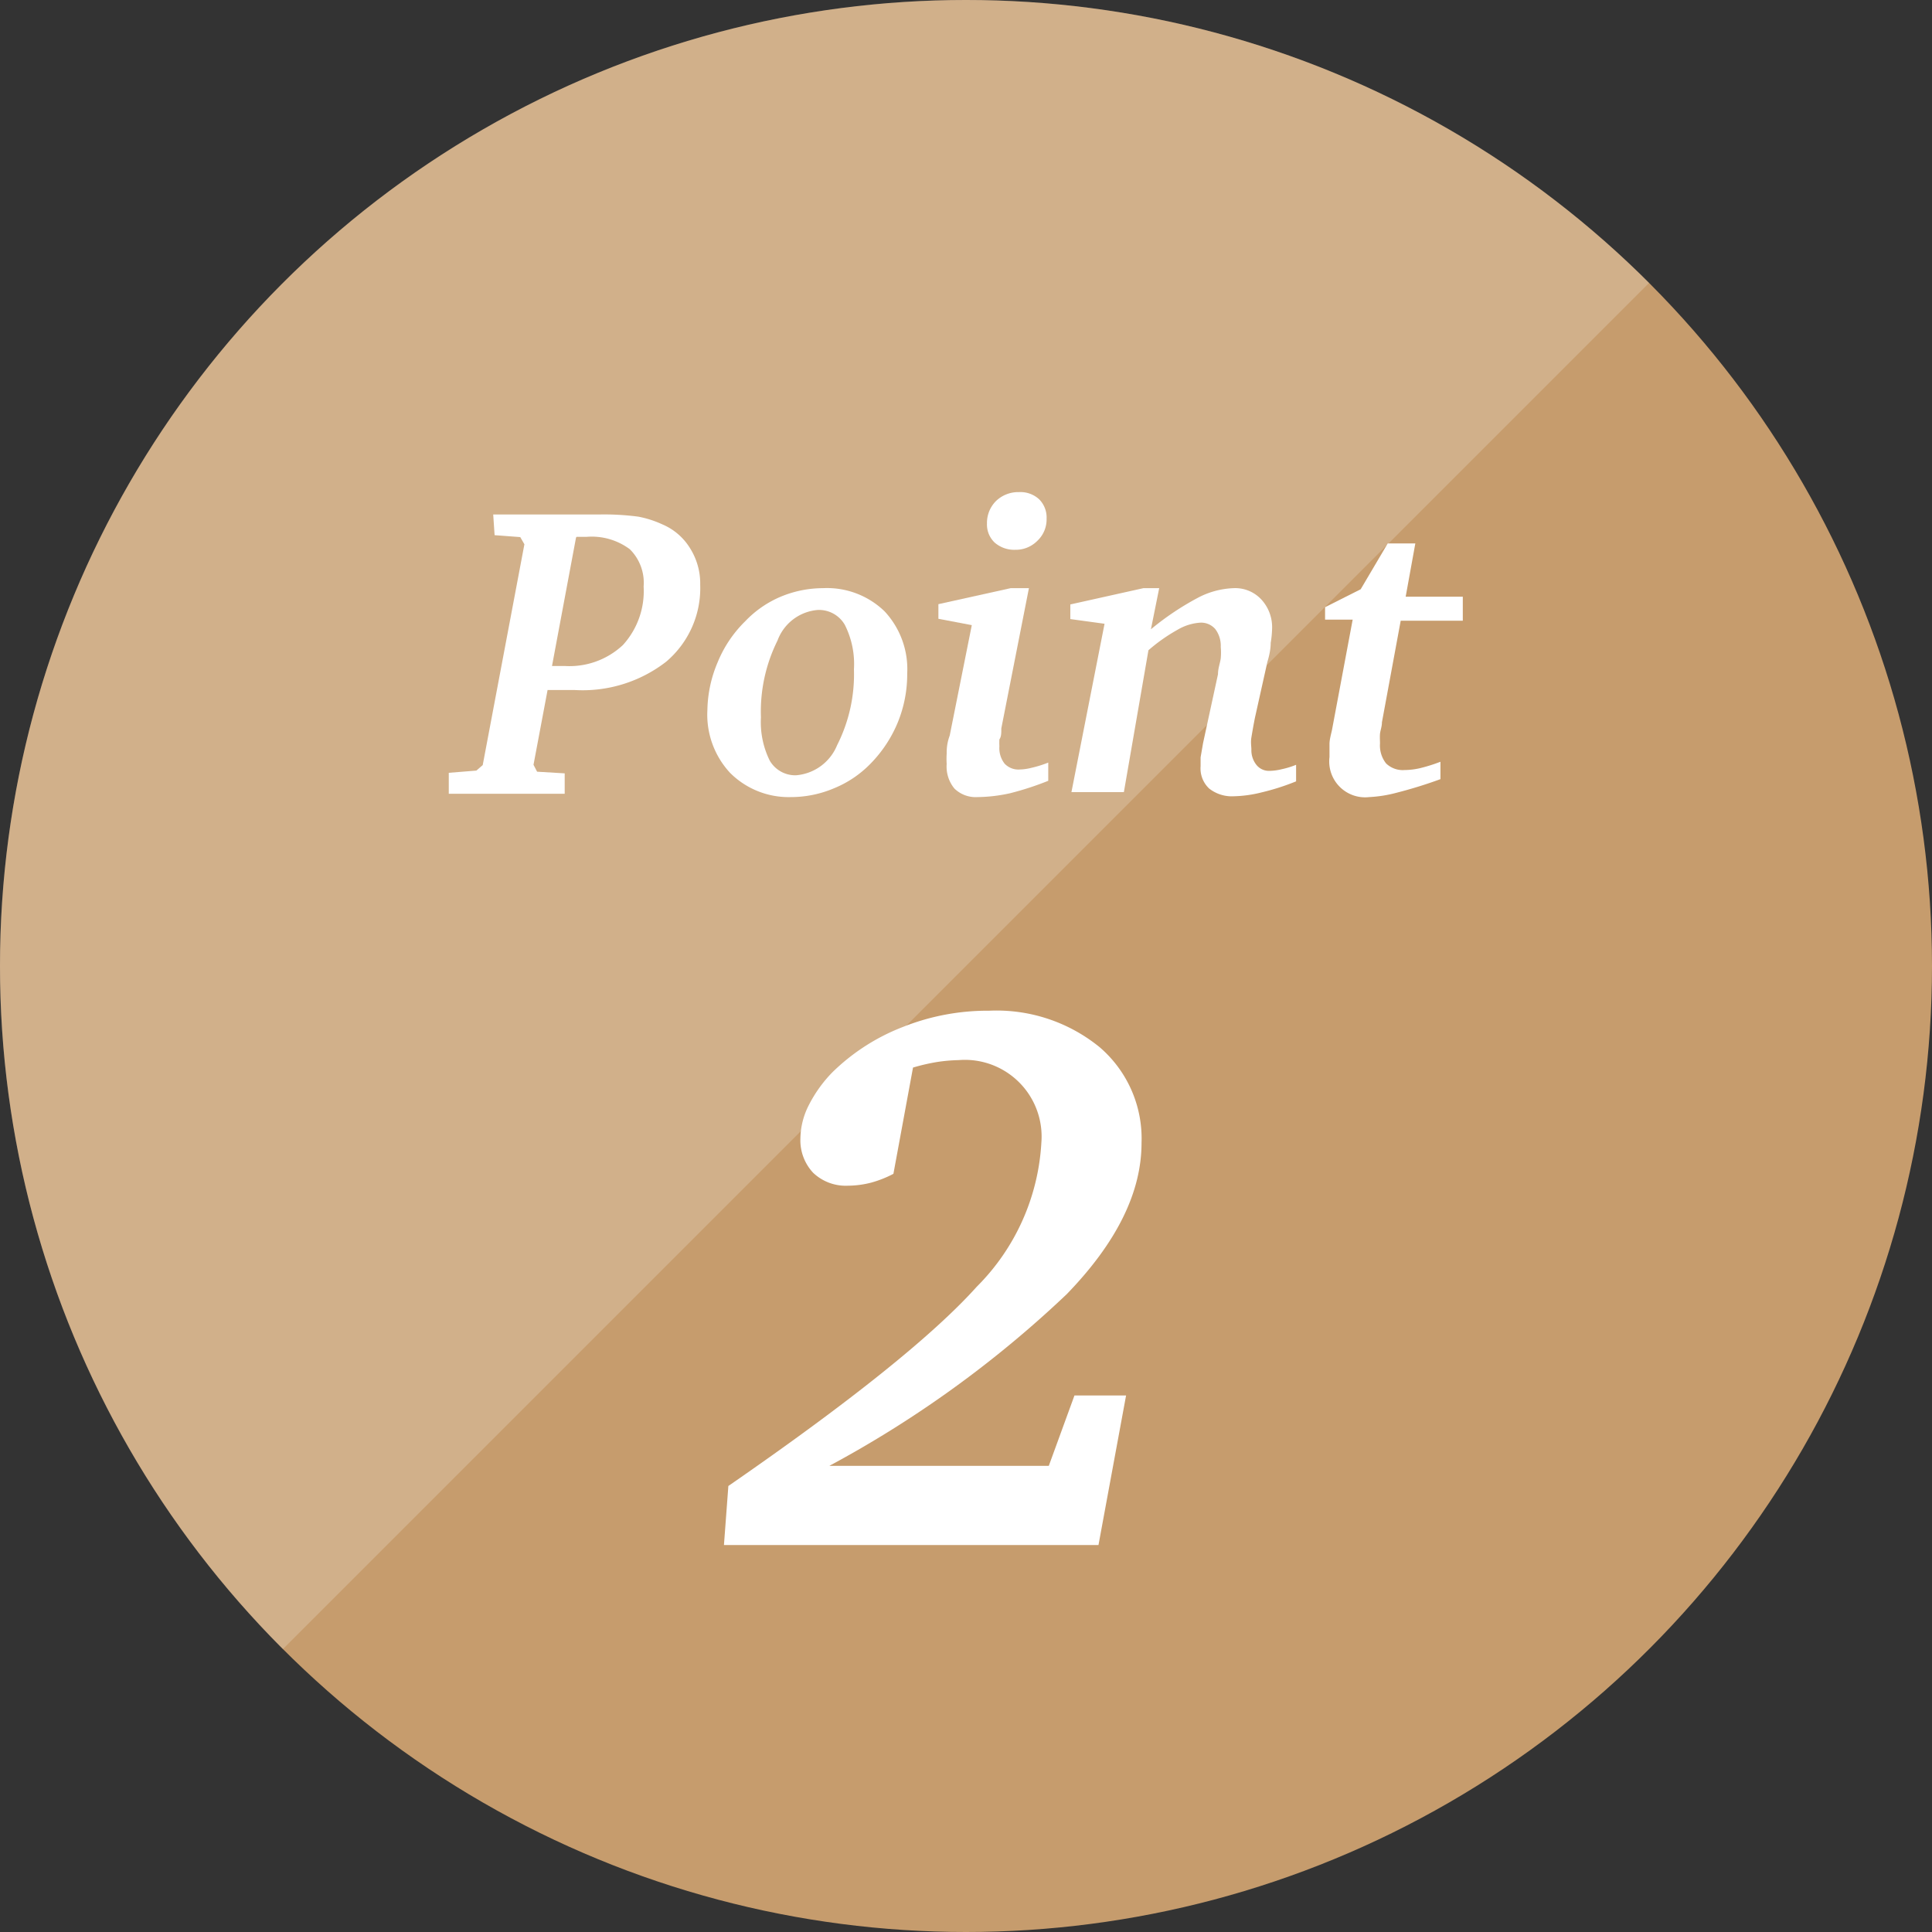
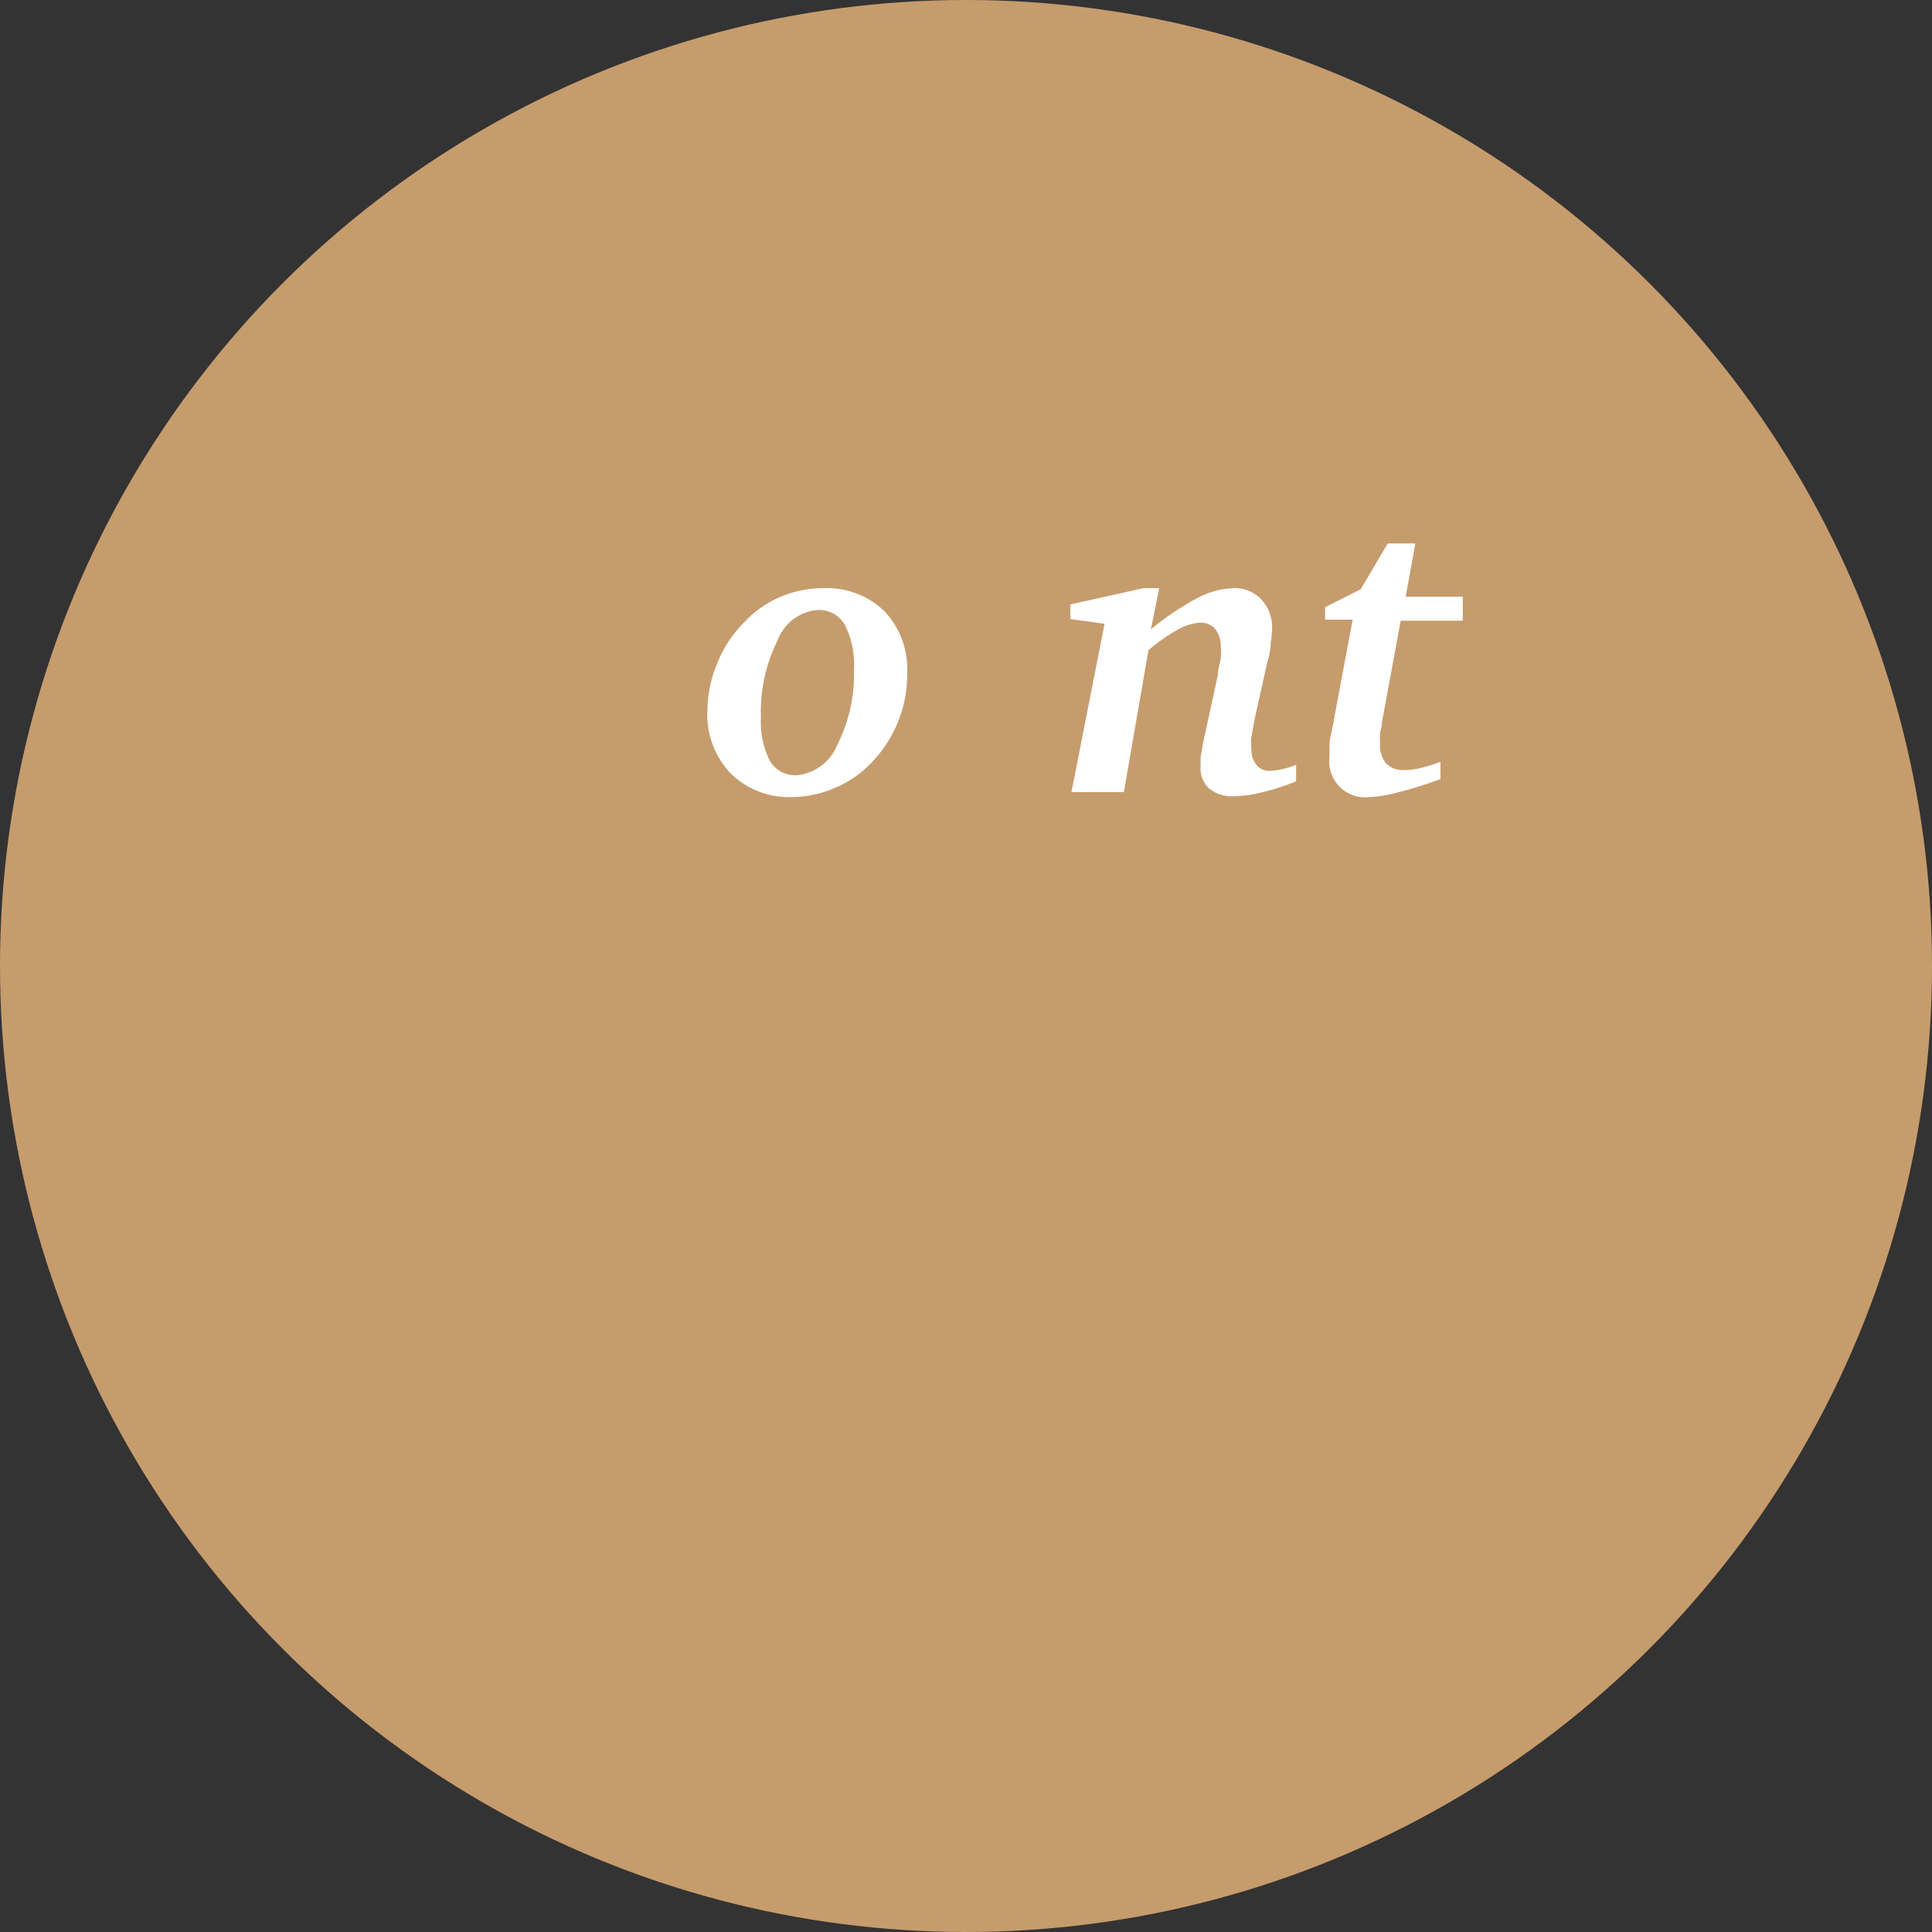
<svg xmlns="http://www.w3.org/2000/svg" viewBox="0 0 70 70">
  <rect x="0" y="0" width="70" height="70" fill="#333333" stroke="none" />
  <circle cx="35" cy="35" fill="#c69c6d" r="35" />
  <g fill="#fff">
-     <path d="m10.25 59.75a35 35 0 0 1 49.5-49.5" opacity=".2" />
-     <path d="m17.87 18.64h3.88a9.43 9.43 0 0 1 1.38.08 3.74 3.74 0 0 1 .87.28 2.17 2.17 0 0 1 1 .86 2.4 2.4 0 0 1 .37 1.33 3.49 3.49 0 0 1 -1.24 2.79 4.94 4.94 0 0 1 -3.32 1.02h-.55-.42l-.51 2.71.13.25 1 .06v.74h-4.2v-.76l1-.08.23-.2 1.51-8-.15-.26-.93-.07zm3 .84-.87 4.65h.46a2.83 2.83 0 0 0 2.11-.76 2.9 2.9 0 0 0 .75-2.12 1.71 1.71 0 0 0 -.5-1.35 2.31 2.31 0 0 0 -1.56-.45h-.37z" />
    <path d="m29.82 21.31a3 3 0 0 1 2.23.84 3.07 3.07 0 0 1 .82 2.25 4.61 4.61 0 0 1 -.34 1.77 4.68 4.68 0 0 1 -1 1.51 3.88 3.88 0 0 1 -1.31.88 4 4 0 0 1 -1.58.32 3 3 0 0 1 -2.19-.88 3.1 3.1 0 0 1 -.82-2.27 4.61 4.61 0 0 1 .37-1.73 4.42 4.42 0 0 1 1-1.49 3.83 3.83 0 0 1 1.31-.9 4 4 0 0 1 1.51-.3zm-.19.79a1.7 1.7 0 0 0 -1.46 1.11 5.78 5.78 0 0 0 -.6 2.78 3.15 3.15 0 0 0 .32 1.57 1.07 1.07 0 0 0 .95.53 1.76 1.76 0 0 0 1.49-1.09 5.68 5.68 0 0 0 .61-2.75 3.15 3.15 0 0 0 -.33-1.61 1.08 1.08 0 0 0 -.98-.54z" />
-     <path d="m36.62 21.31h.66l-1 5.08c0 .17 0 .3-.07.4a2.36 2.36 0 0 0 0 .25.91.91 0 0 0 .19.63.69.69 0 0 0 .55.21 1.91 1.91 0 0 0 .42-.06 4.12 4.12 0 0 0 .61-.19v.66a10.93 10.93 0 0 1 -1.38.45 5.66 5.66 0 0 1 -1.19.14 1.1 1.1 0 0 1 -.83-.31 1.25 1.25 0 0 1 -.28-.89 2.86 2.86 0 0 1 0-.37c0-.14 0-.36.11-.66l.8-4-1.21-.23v-.53zm.3-3.48a1 1 0 0 1 .73.26.93.93 0 0 1 .27.7 1.06 1.06 0 0 1 -.33.8 1.1 1.1 0 0 1 -.81.33 1.08 1.08 0 0 1 -.74-.26.9.9 0 0 1 -.28-.69 1.12 1.12 0 0 1 .33-.82 1.16 1.16 0 0 1 .83-.32z" />
    <path d="m41.43 21.31h.57l-.3 1.49a10.06 10.06 0 0 1 1.68-1.13 3 3 0 0 1 1.32-.36 1.29 1.29 0 0 1 1 .41 1.48 1.48 0 0 1 .39 1.07 3.5 3.5 0 0 1 -.05.5q0 .3-.12.69l-.45 2.02c-.06.3-.1.54-.13.72s0 .32 0 .44a.85.85 0 0 0 .18.55.58.58 0 0 0 .45.22 2 2 0 0 0 .47-.06 3.05 3.05 0 0 0 .52-.16v.6a8.51 8.51 0 0 1 -1.25.4 4.5 4.5 0 0 1 -1 .14 1.33 1.33 0 0 1 -.9-.28 1 1 0 0 1 -.31-.81c0-.09 0-.2 0-.32l.09-.52.54-2.49c0-.22.08-.41.1-.58a2.25 2.25 0 0 0 0-.41 1 1 0 0 0 -.2-.65.68.68 0 0 0 -.54-.23 1.86 1.86 0 0 0 -.83.26 6.22 6.22 0 0 0 -1.05.74l-.89 5.14h-1.9l1.2-6.1-1.24-.17v-.53z" />
    <path d="m50.28 19.69h1l-.35 1.93h2.07v.87h-2.25l-.68 3.68c0 .16-.06.3-.07.42s0 .24 0 .35a1.05 1.05 0 0 0 .22.72.87.87 0 0 0 .67.24 2.59 2.59 0 0 0 .57-.07 6 6 0 0 0 .73-.23v.63a16.31 16.31 0 0 1 -1.58.49 4.74 4.74 0 0 1 -1 .16 1.3 1.3 0 0 1 -1.44-1.45c0-.15 0-.31 0-.47s.05-.33.09-.51l.75-4h-1v-.45l1.29-.65z" />
-     <path d="m30.05 53.11h7.95l.93-2.55h1.87l-1 5.42h-13.57l.16-2.14q6.63-4.58 9-7.22a8 8 0 0 0 2.34-5.21 2.78 2.78 0 0 0 -3-3 5.91 5.91 0 0 0 -.79.07 7.09 7.09 0 0 0 -.86.2l-.71 3.85a4 4 0 0 1 -.81.32 3.46 3.46 0 0 1 -.84.11 1.71 1.71 0 0 1 -1.26-.47 1.72 1.72 0 0 1 -.46-1.24 2.73 2.73 0 0 1 .3-1.2 4.85 4.85 0 0 1 .85-1.19 7.52 7.52 0 0 1 2.56-1.65 8.29 8.29 0 0 1 3.13-.59 5.91 5.91 0 0 1 4 1.32 4.36 4.36 0 0 1 1.52 3.47c0 1.79-.9 3.61-2.71 5.48a39.88 39.88 0 0 1 -8.6 6.22z" />
  </g>
</svg>